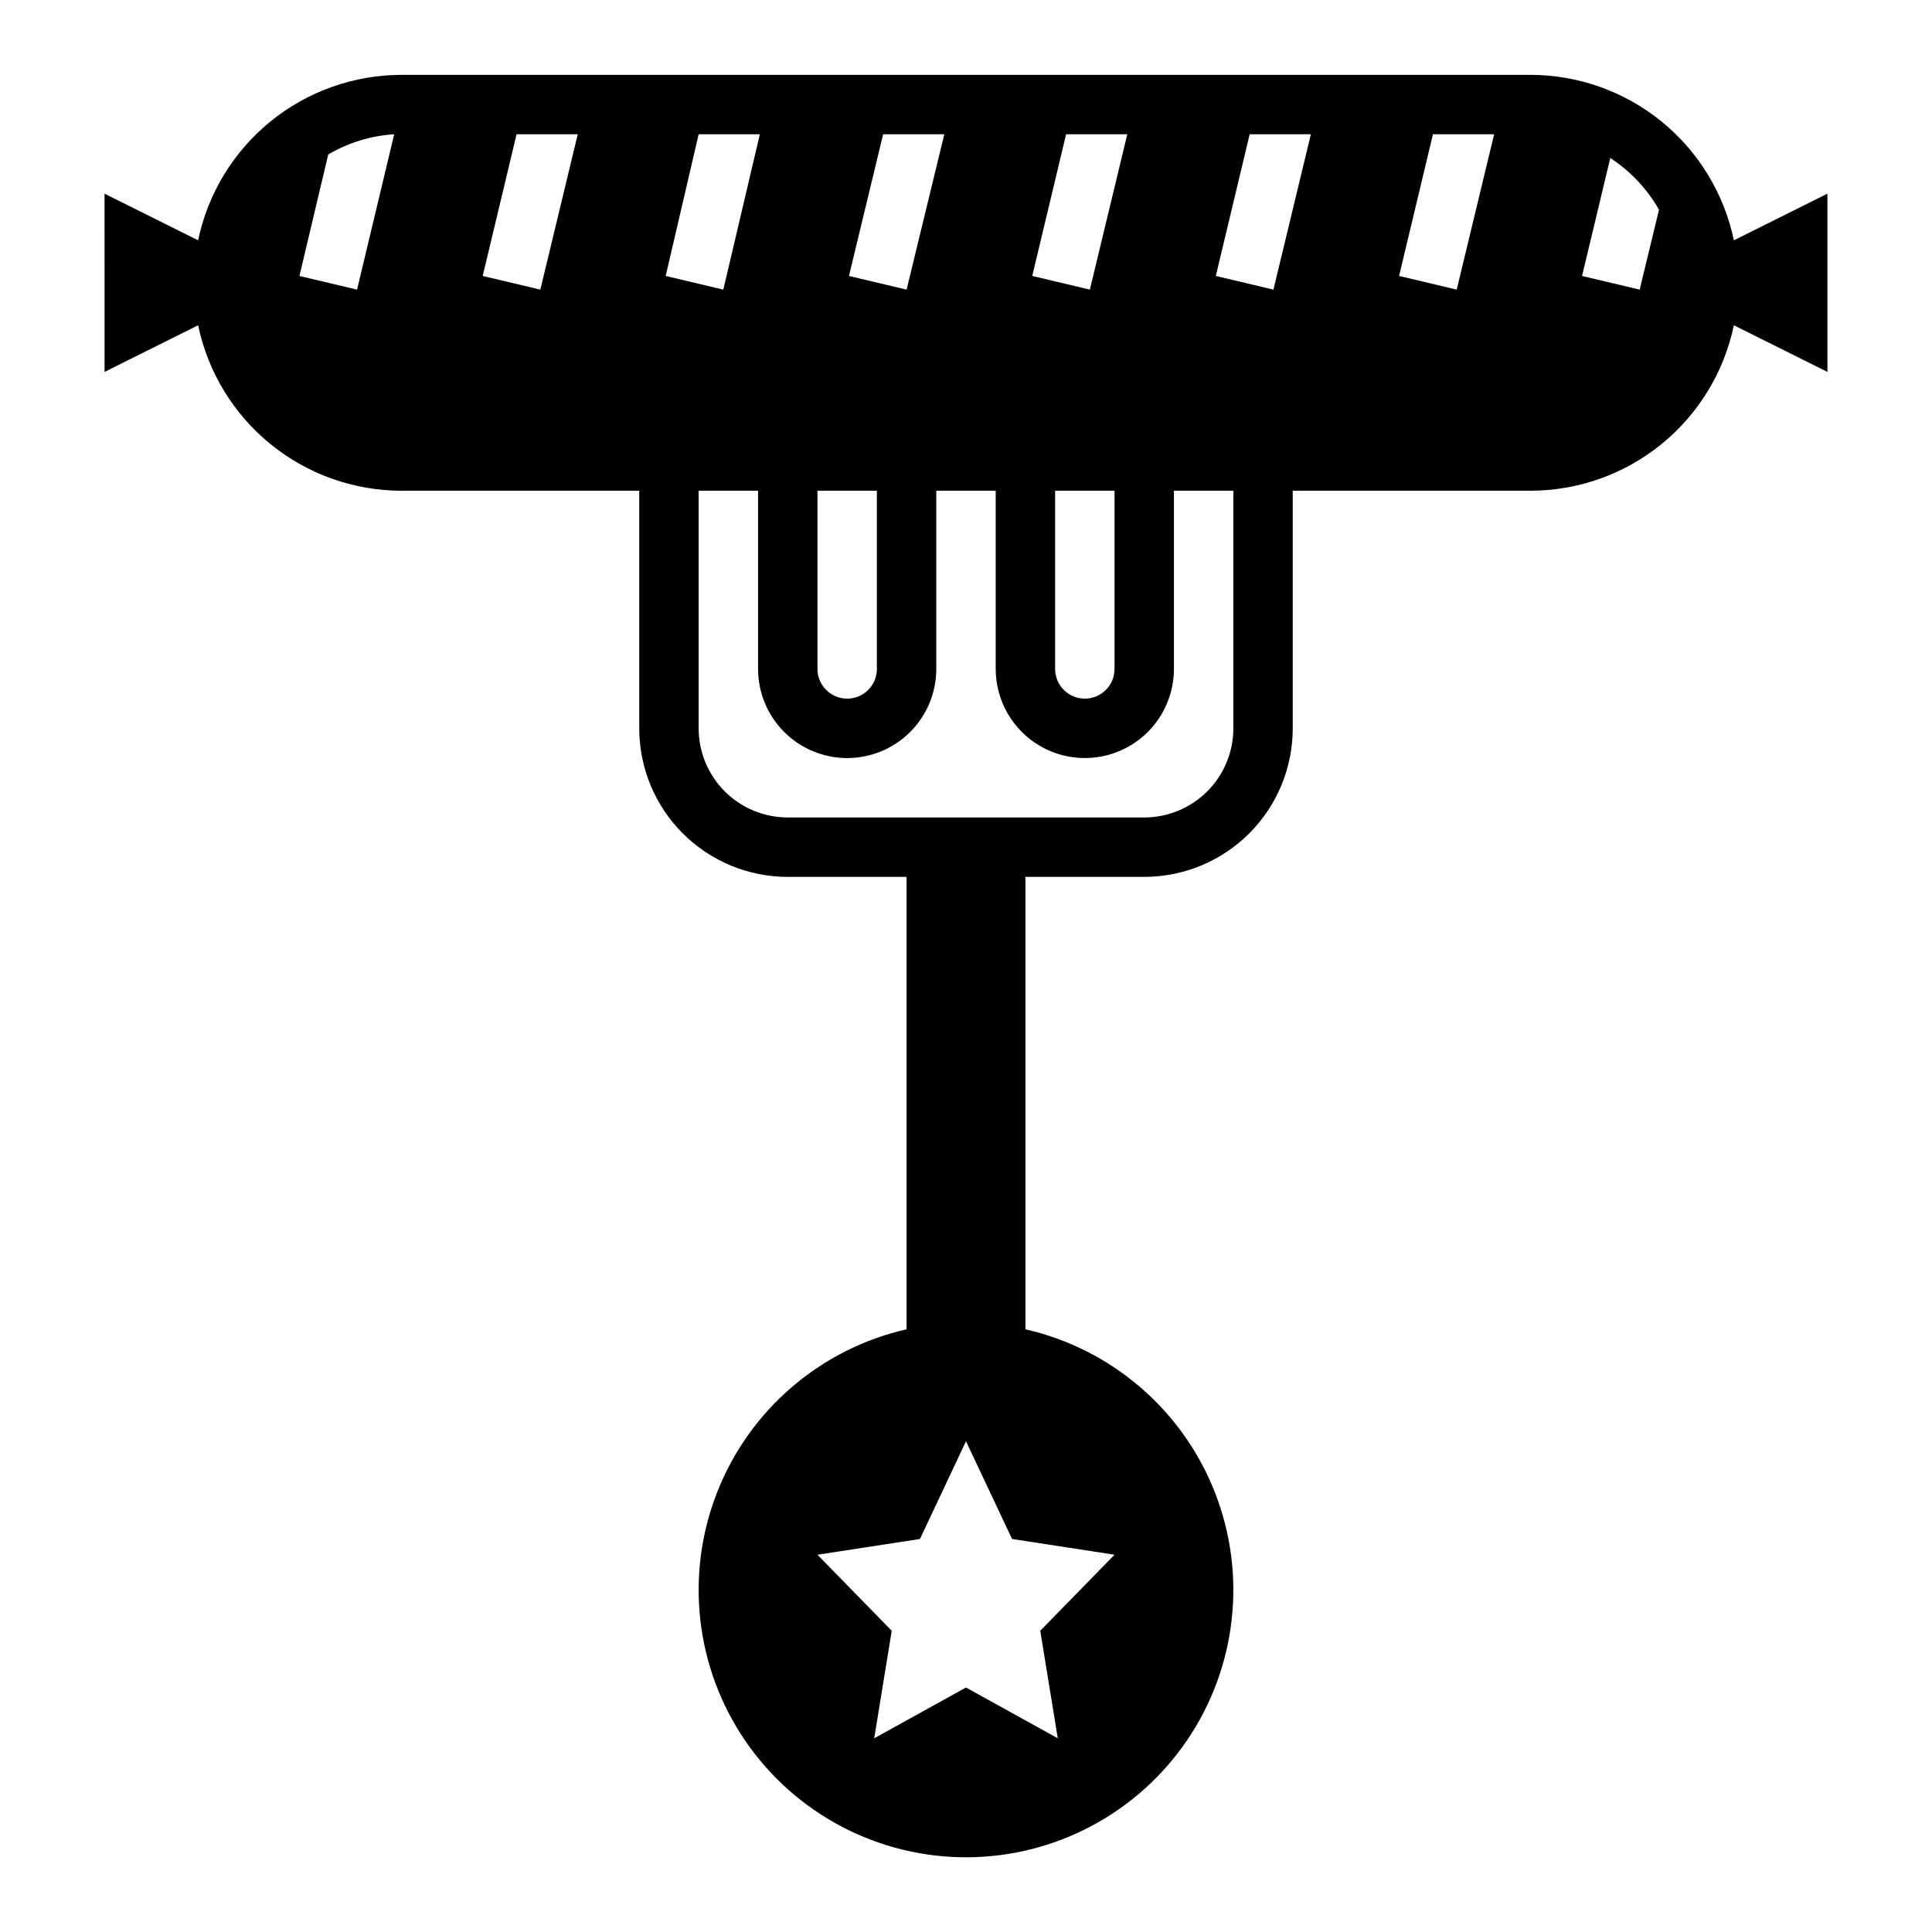
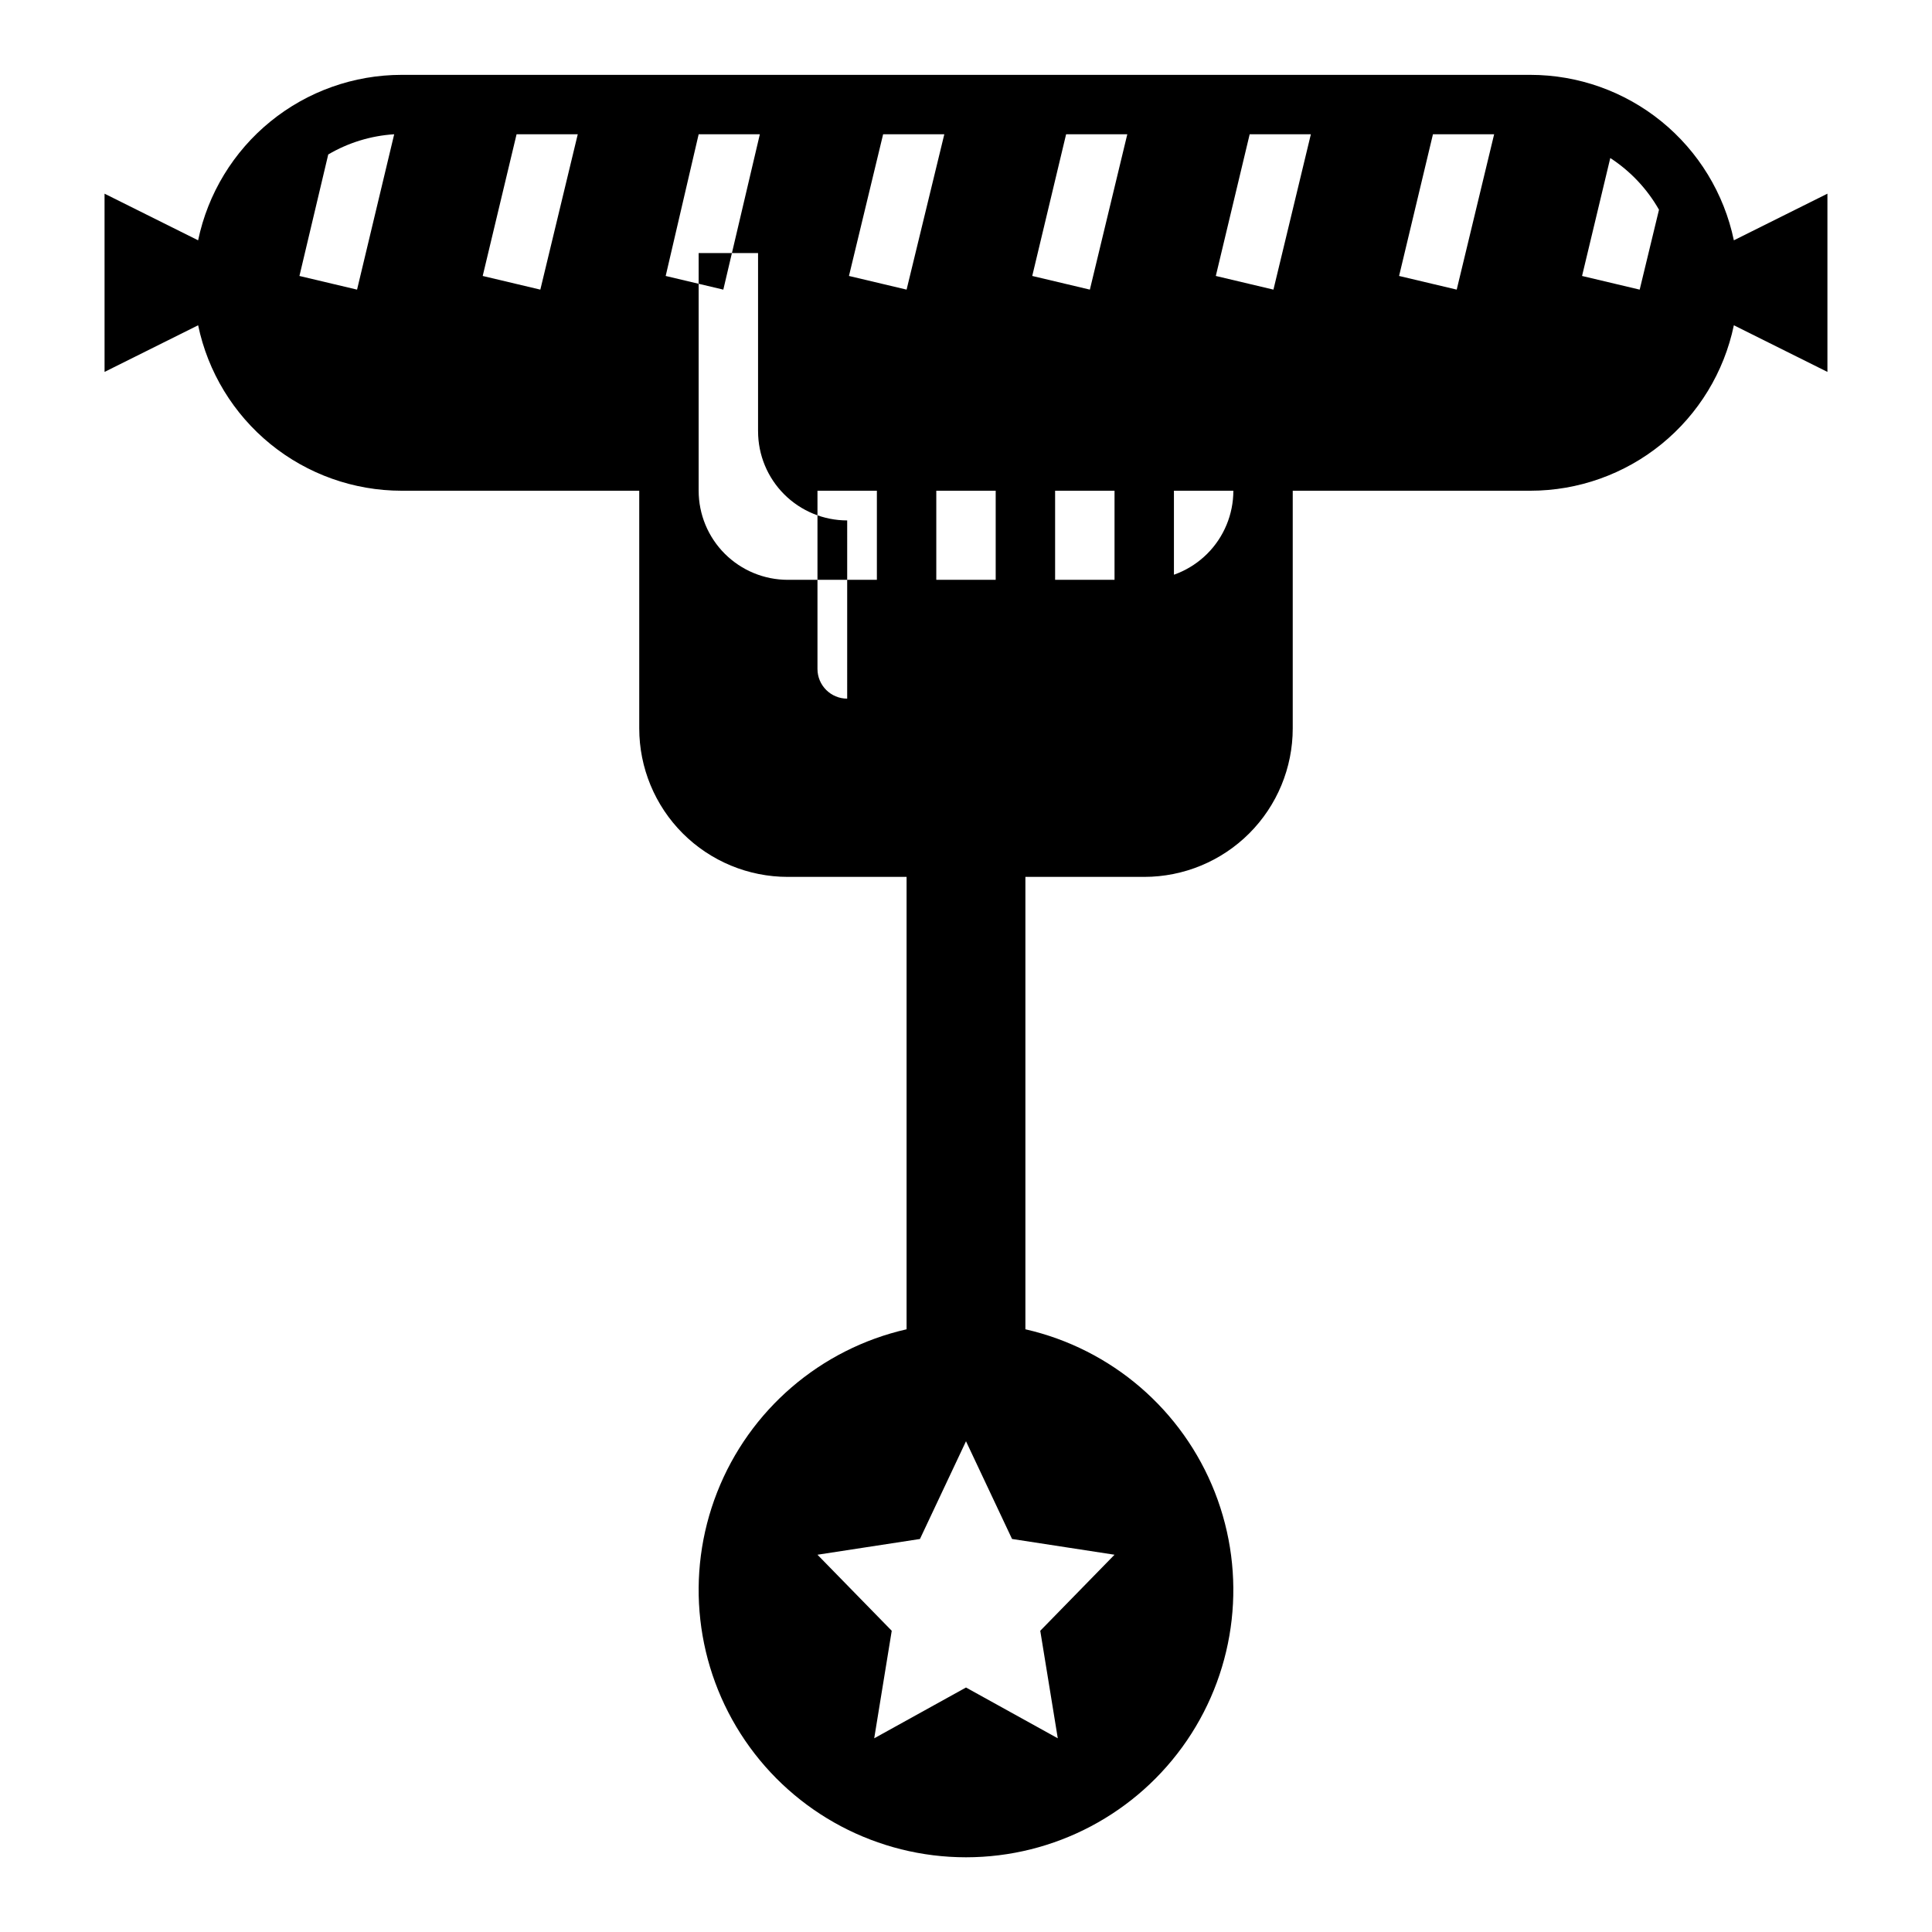
<svg xmlns="http://www.w3.org/2000/svg" fill="#000000" width="800px" height="800px" version="1.1" viewBox="144 144 512 512">
-   <path d="m171.71 242.56 24.797-12.359c2.586 12.391 9.355 23.512 19.176 31.496 9.82 7.984 22.09 12.348 34.746 12.352h62.977v62.977c0 10.438 4.148 20.449 11.527 27.832 7.383 7.379 17.395 11.527 27.832 11.527h31.488v119.89c-22.844 5.207-41.637 21.371-50.199 43.18-8.566 21.809-5.793 46.441 7.402 65.801 13.195 19.359 35.113 30.945 58.543 30.945s45.344-11.586 58.539-30.945c13.199-19.359 15.969-43.992 7.406-65.801-8.566-21.809-27.359-37.973-50.203-43.18v-119.89h31.488c10.438 0 20.449-4.148 27.832-11.527 7.383-7.383 11.527-17.395 11.527-27.832v-62.977h62.977c12.656-0.004 24.926-4.367 34.746-12.352 9.82-7.984 16.594-19.105 19.18-31.496l24.797 12.359v-47.234l-24.797 12.359c-2.586-12.387-9.359-23.512-19.18-31.496s-22.09-12.344-34.746-12.352h-299.14c-12.656 0.008-24.926 4.367-34.746 12.352-9.82 7.984-16.59 19.109-19.176 31.496l-24.797-12.359zm399.03-56.68c5.336 3.469 9.762 8.168 12.91 13.699l-5.117 21.176-15.273-3.621zm-131.38 370.14-19.68 20.152 4.644 28.496-24.324-13.461-24.324 13.461 4.644-28.496-19.684-20.152 27.16-4.172 12.203-25.902 12.203 25.898zm84.387-376.44h16.215l-9.918 41.172-15.273-3.621zm-48.57 0h16.215l-9.918 41.172-15.273-3.621zm-48.648 0h16.215l-9.918 41.172-15.273-3.621zm12.832 94.465v47.23c0 4.348-3.523 7.871-7.871 7.871-4.348 0-7.875-3.523-7.875-7.871v-47.23zm-61.324-94.465h16.215l-9.996 41.172-15.273-3.621zm-17.398 94.465h15.742v47.23h0.004c0 4.348-3.523 7.871-7.871 7.871-4.348 0-7.875-3.523-7.875-7.871zm7.871 70.848h0.004c6.262 0 12.27-2.488 16.699-6.918 4.426-4.43 6.914-10.434 6.914-16.699v-47.23h15.742v47.23h0.004c0 8.438 4.5 16.234 11.809 20.453 7.305 4.219 16.309 4.219 23.613 0 7.309-4.219 11.809-12.016 11.809-20.453v-47.23h15.742v62.977h0.004c0 6.262-2.488 12.27-6.918 16.699-4.43 4.426-10.438 6.914-16.699 6.914h-94.465c-6.262 0-12.27-2.488-16.699-6.914-4.43-4.43-6.918-10.438-6.918-16.699v-62.977h15.742v47.23h0.004c0 6.266 2.488 12.27 6.918 16.699 4.426 4.43 10.434 6.918 16.699 6.918zm-39.359-165.31h16.215l-9.68 41.172-15.273-3.621zm-48.254 0h16.215l-9.918 41.172-15.273-3.621zm-49.91 5.352c5.328-3.129 11.312-4.965 17.477-5.352l-9.84 41.172-15.27-3.621z" />
+   <path d="m171.71 242.56 24.797-12.359c2.586 12.391 9.355 23.512 19.176 31.496 9.82 7.984 22.09 12.348 34.746 12.352h62.977v62.977c0 10.438 4.148 20.449 11.527 27.832 7.383 7.379 17.395 11.527 27.832 11.527h31.488v119.89c-22.844 5.207-41.637 21.371-50.199 43.18-8.566 21.809-5.793 46.441 7.402 65.801 13.195 19.359 35.113 30.945 58.543 30.945s45.344-11.586 58.539-30.945c13.199-19.359 15.969-43.992 7.406-65.801-8.566-21.809-27.359-37.973-50.203-43.18v-119.89h31.488c10.438 0 20.449-4.148 27.832-11.527 7.383-7.383 11.527-17.395 11.527-27.832v-62.977h62.977c12.656-0.004 24.926-4.367 34.746-12.352 9.82-7.984 16.594-19.105 19.18-31.496l24.797 12.359v-47.234l-24.797 12.359c-2.586-12.387-9.359-23.512-19.18-31.496s-22.09-12.344-34.746-12.352h-299.14c-12.656 0.008-24.926 4.367-34.746 12.352-9.82 7.984-16.59 19.109-19.176 31.496l-24.797-12.359zm399.03-56.68c5.336 3.469 9.762 8.168 12.91 13.699l-5.117 21.176-15.273-3.621zm-131.38 370.14-19.68 20.152 4.644 28.496-24.324-13.461-24.324 13.461 4.644-28.496-19.684-20.152 27.16-4.172 12.203-25.902 12.203 25.898zm84.387-376.44h16.215l-9.918 41.172-15.273-3.621zm-48.57 0h16.215l-9.918 41.172-15.273-3.621zm-48.648 0h16.215l-9.918 41.172-15.273-3.621zm12.832 94.465v47.23c0 4.348-3.523 7.871-7.871 7.871-4.348 0-7.875-3.523-7.875-7.871v-47.23zm-61.324-94.465h16.215l-9.996 41.172-15.273-3.621zm-17.398 94.465h15.742v47.23h0.004c0 4.348-3.523 7.871-7.871 7.871-4.348 0-7.875-3.523-7.875-7.871zm7.871 70.848h0.004c6.262 0 12.27-2.488 16.699-6.918 4.426-4.43 6.914-10.434 6.914-16.699v-47.23h15.742v47.23h0.004c0 8.438 4.5 16.234 11.809 20.453 7.305 4.219 16.309 4.219 23.613 0 7.309-4.219 11.809-12.016 11.809-20.453v-47.23h15.742h0.004c0 6.262-2.488 12.27-6.918 16.699-4.43 4.426-10.438 6.914-16.699 6.914h-94.465c-6.262 0-12.27-2.488-16.699-6.914-4.43-4.43-6.918-10.438-6.918-16.699v-62.977h15.742v47.23h0.004c0 6.266 2.488 12.27 6.918 16.699 4.426 4.43 10.434 6.918 16.699 6.918zm-39.359-165.31h16.215l-9.68 41.172-15.273-3.621zm-48.254 0h16.215l-9.918 41.172-15.273-3.621zm-49.91 5.352c5.328-3.129 11.312-4.965 17.477-5.352l-9.84 41.172-15.27-3.621z" />
</svg>